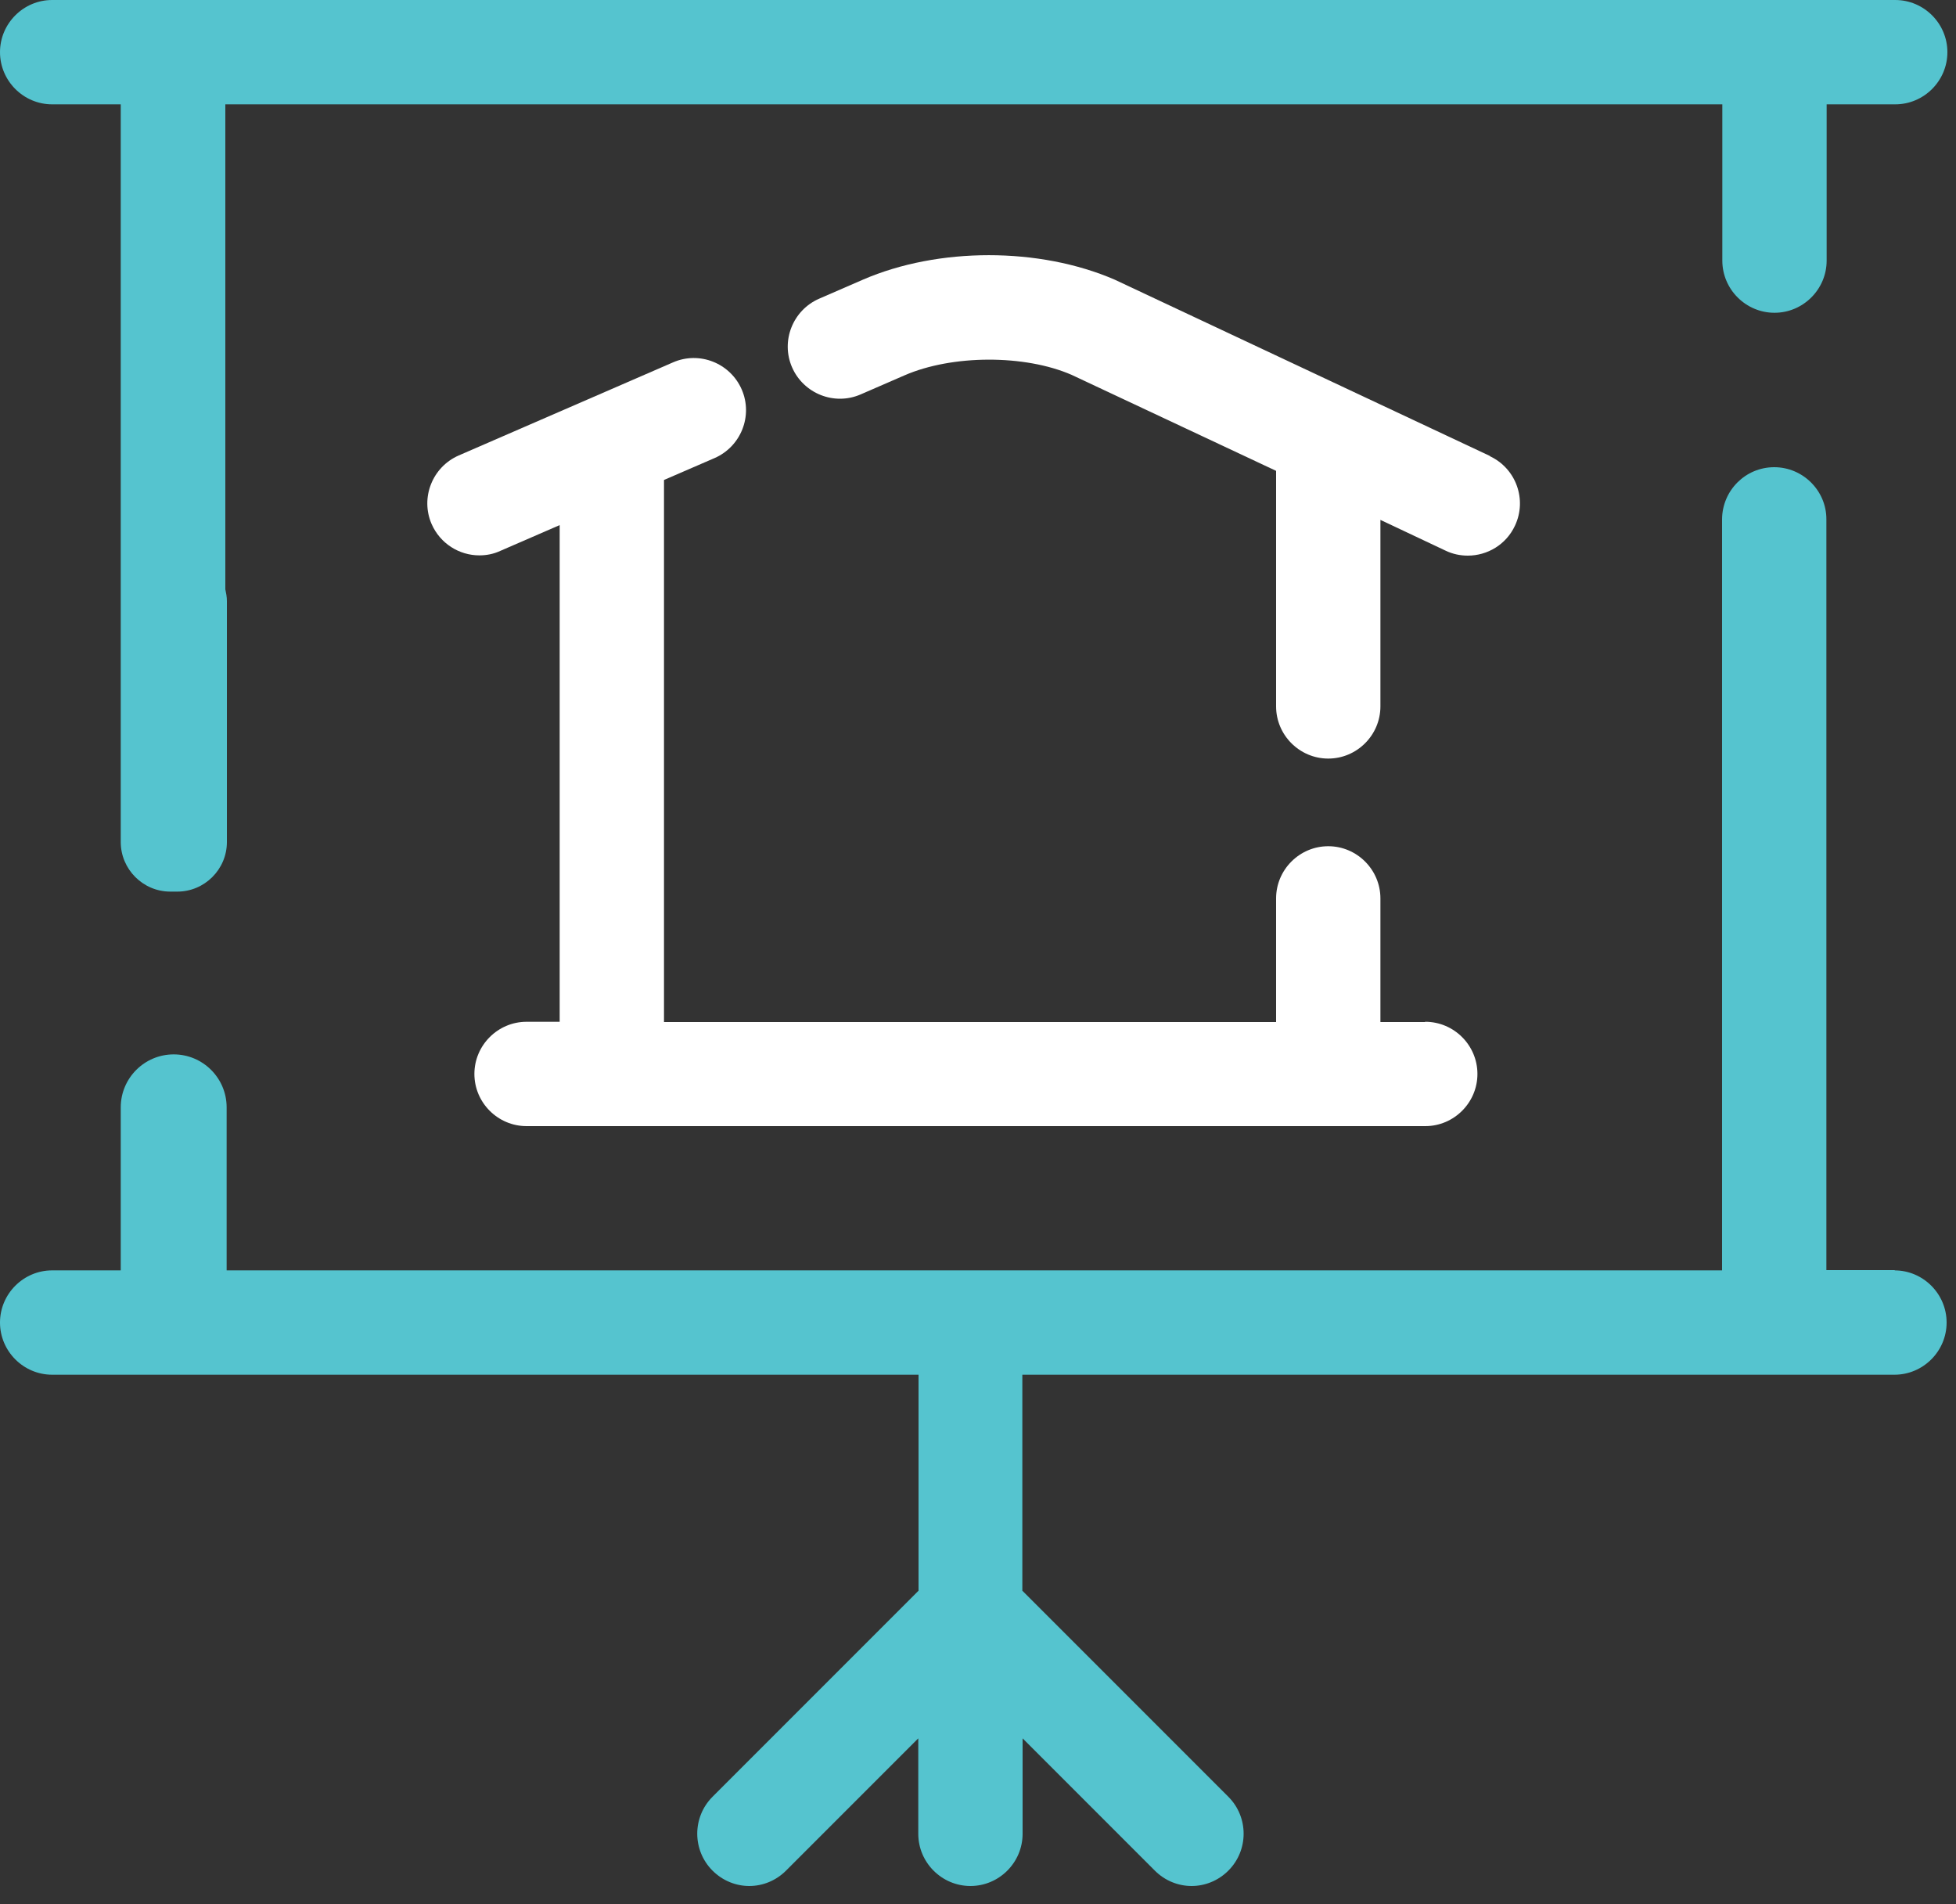
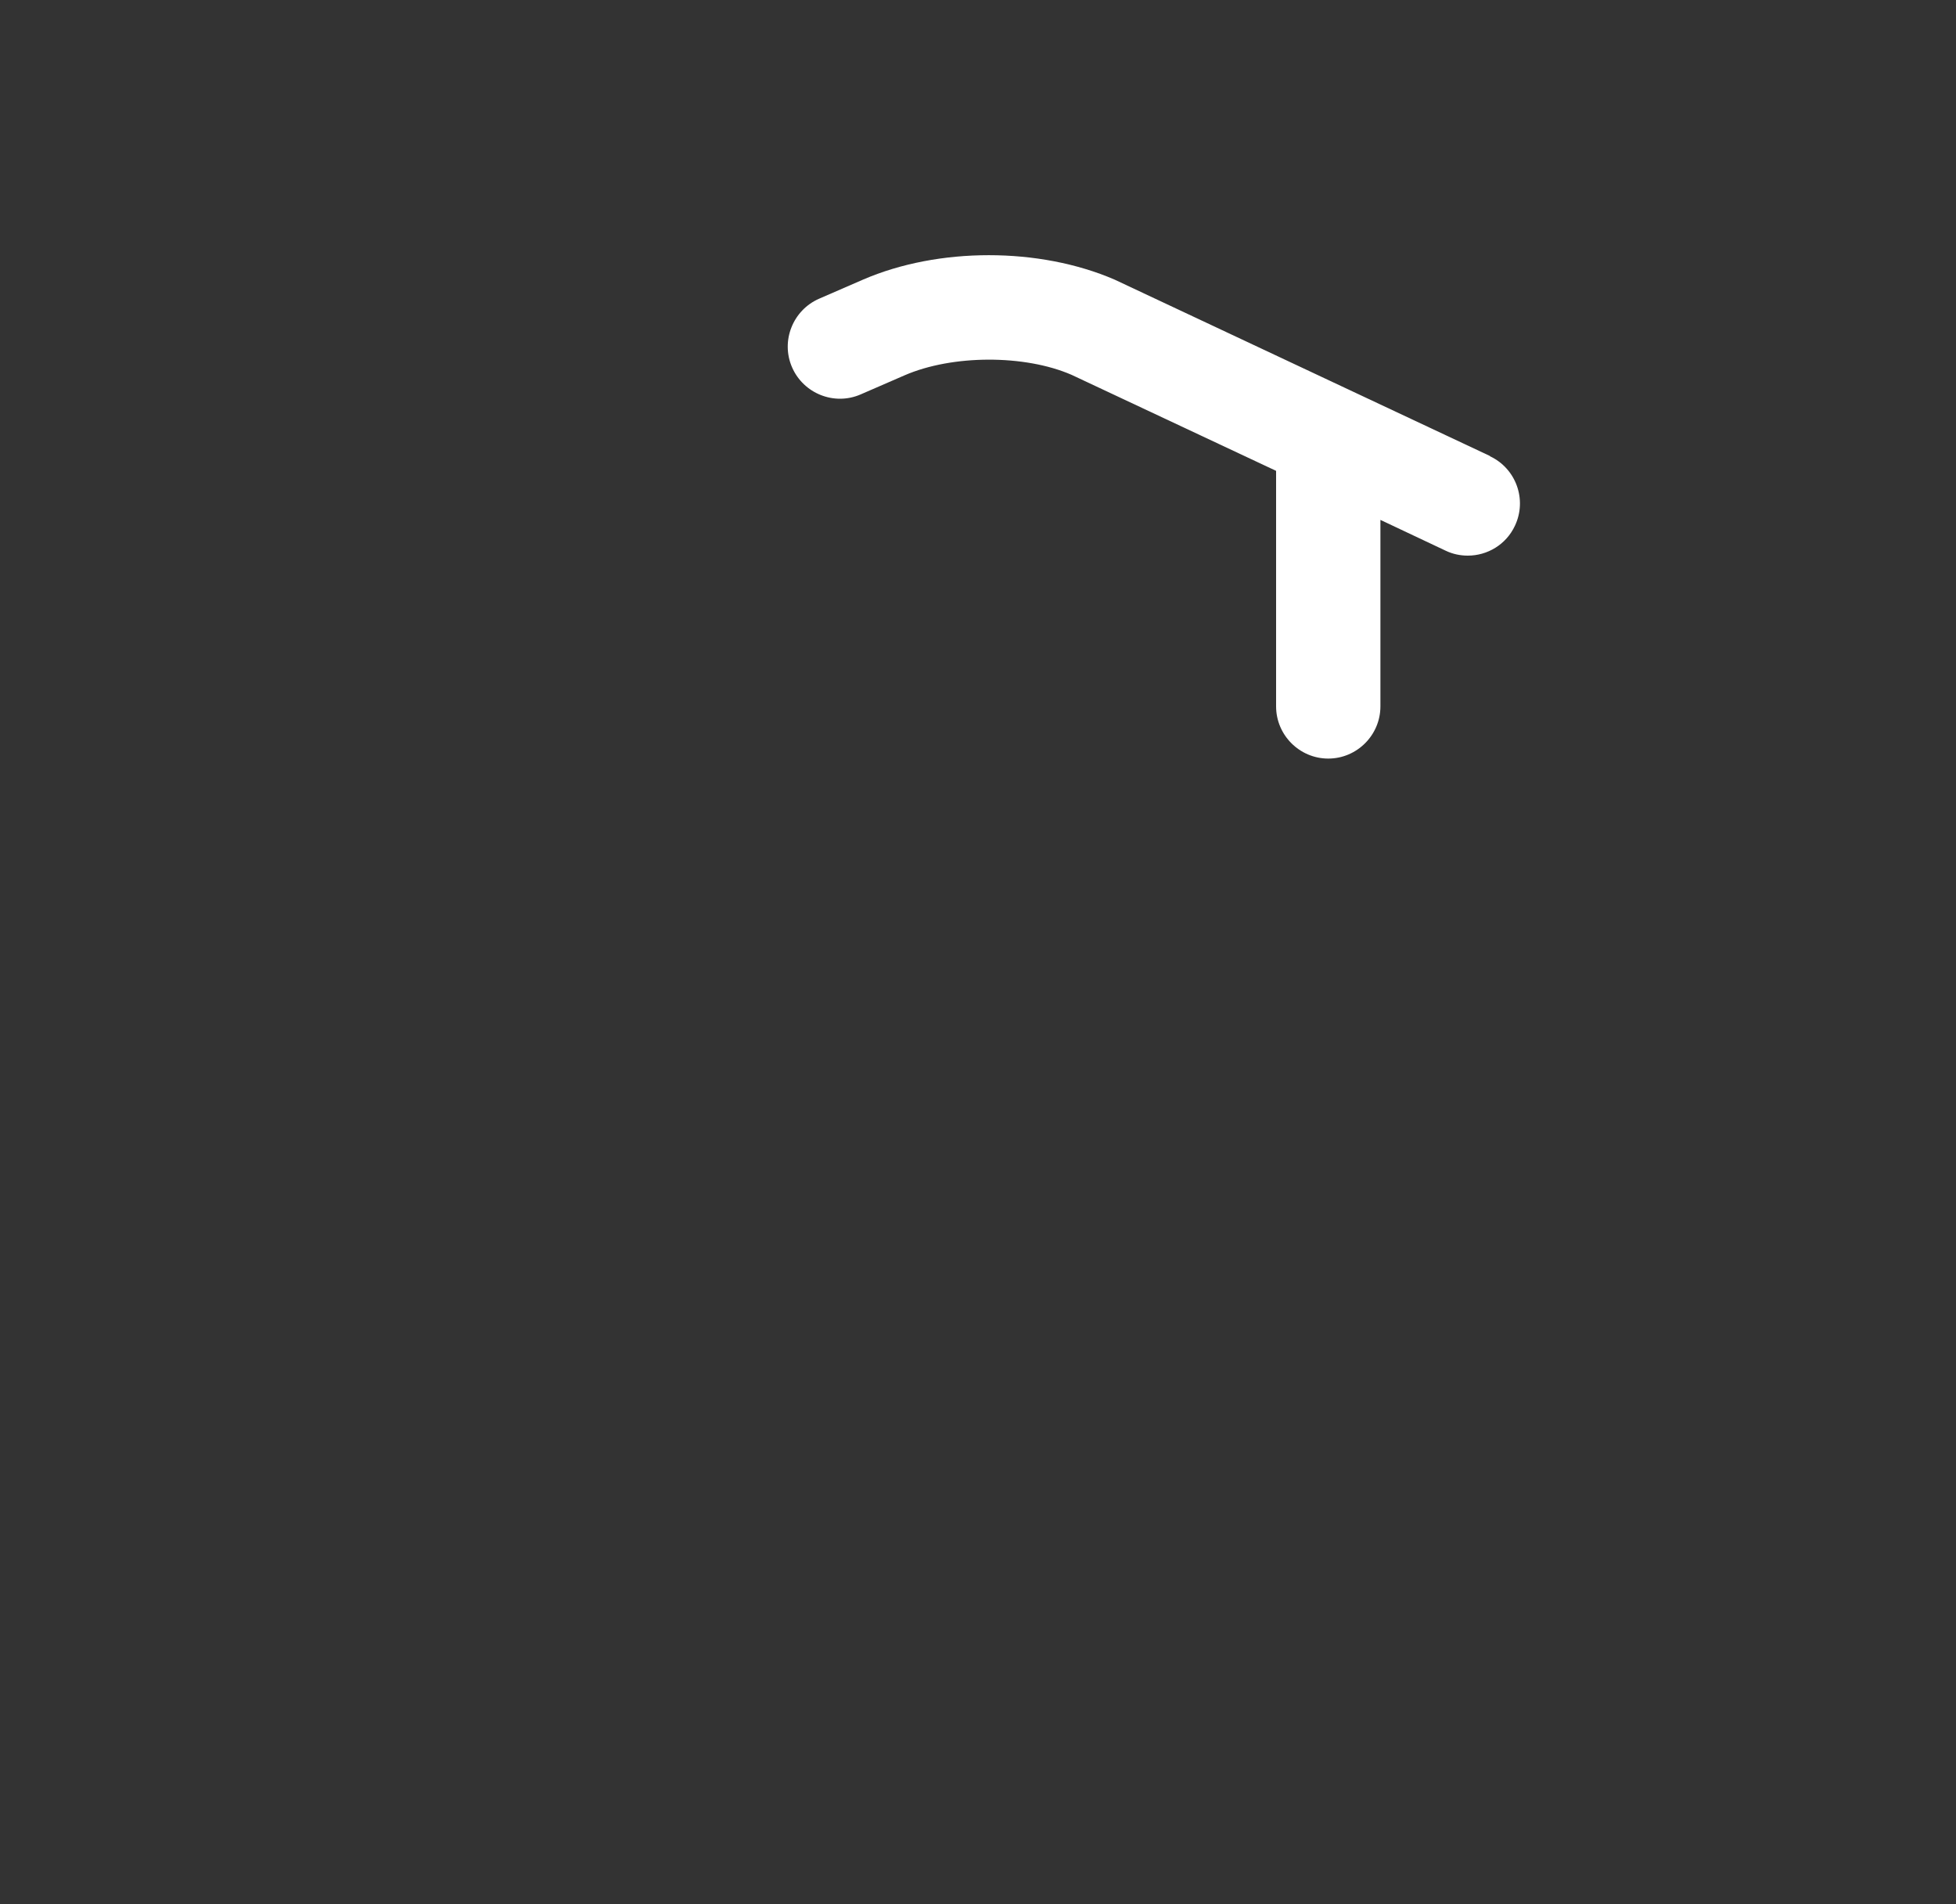
<svg xmlns="http://www.w3.org/2000/svg" width="75" height="73" viewBox="0 0 75 73" fill="none">
  <rect x="0" y="0" width="75" height="73" fill="#333333" stroke="none" />
-   <path d="M2 4H4.63V32.28C4.63 33.32 5.48 34.18 6.53 34.18H6.8C7.84 34.18 8.7 33.33 8.7 32.28V23.04C8.7 22.88 8.67 22.73 8.64 22.59V4H66.04V9.99C66.04 11.09 66.94 11.99 68.04 11.99C69.14 11.99 70.04 11.09 70.04 9.99V4H72.67C73.77 4 74.67 3.1 74.67 2C74.67 0.9 73.77 0 72.67 0H2C0.9 0 0 0.9 0 2C0 3.1 0.9 4 2 4Z" fill="#55C4CF" />
-   <path d="M72.66 48.69H70.03V19.91V19.9C70.03 18.81 69.13 17.91 68.03 17.91C66.93 17.91 66.04 18.8 66.03 19.9V48.7H8.69V42.45C8.69 41.33 7.78 40.42 6.66 40.42C5.54 40.42 4.63 41.33 4.63 42.45V48.7H2C0.9 48.7 0 49.6 0 50.7C0 51.8 0.9 52.7 2 52.7H35.22V60.98L27.32 68.88C26.54 69.66 26.54 70.93 27.32 71.71C27.71 72.1 28.22 72.3 28.73 72.3C29.24 72.3 29.75 72.1 30.14 71.71L35.21 66.64V70.3C35.21 71.4 36.11 72.3 37.21 72.3C38.31 72.3 39.21 71.4 39.21 70.3V66.64L44.28 71.71C44.67 72.1 45.18 72.3 45.69 72.3C46.2 72.3 46.71 72.1 47.1 71.71C47.88 70.93 47.88 69.66 47.1 68.88L39.2 60.98V52.7H72.64C73.74 52.7 74.64 51.8 74.64 50.7C74.64 49.6 73.74 48.7 72.64 48.7L72.66 48.69Z" fill="#55C4CF" />
-   <path d="M54.64 39.18H52.93V34.44C52.93 33.34 52.03 32.44 50.93 32.44C49.83 32.44 48.93 33.34 48.93 34.44V39.18H25.46V18.4L27.4 17.56C28.41 17.12 28.88 15.94 28.44 14.93C28 13.92 26.82 13.45 25.81 13.89L17.59 17.46C16.58 17.9 16.11 19.08 16.55 20.09C16.88 20.84 17.61 21.29 18.38 21.29C18.65 21.29 18.92 21.24 19.18 21.12L21.46 20.13V39.17H20.19C19.09 39.17 18.19 40.07 18.19 41.17C18.19 42.27 19.09 43.17 20.19 43.17H54.65C55.75 43.17 56.65 42.27 56.65 41.17C56.65 40.07 55.75 39.17 54.65 39.17L54.64 39.18Z" fill="white" />
  <path d="M57.13 17.48L42.74 10.72C39.85 9.47 35.98 9.47 33.09 10.72L31.41 11.45C30.4 11.89 29.93 13.07 30.37 14.08C30.81 15.09 31.99 15.56 33 15.12L34.68 14.39C36.52 13.59 39.3 13.59 41.09 14.37L48.93 18.05V27.08C48.93 28.18 49.83 29.08 50.93 29.08C52.03 29.08 52.93 28.18 52.93 27.08V19.93L55.43 21.11C55.7 21.24 55.99 21.3 56.28 21.3C57.03 21.3 57.75 20.88 58.09 20.15C58.56 19.15 58.13 17.96 57.13 17.49V17.48Z" fill="white" />
</svg>